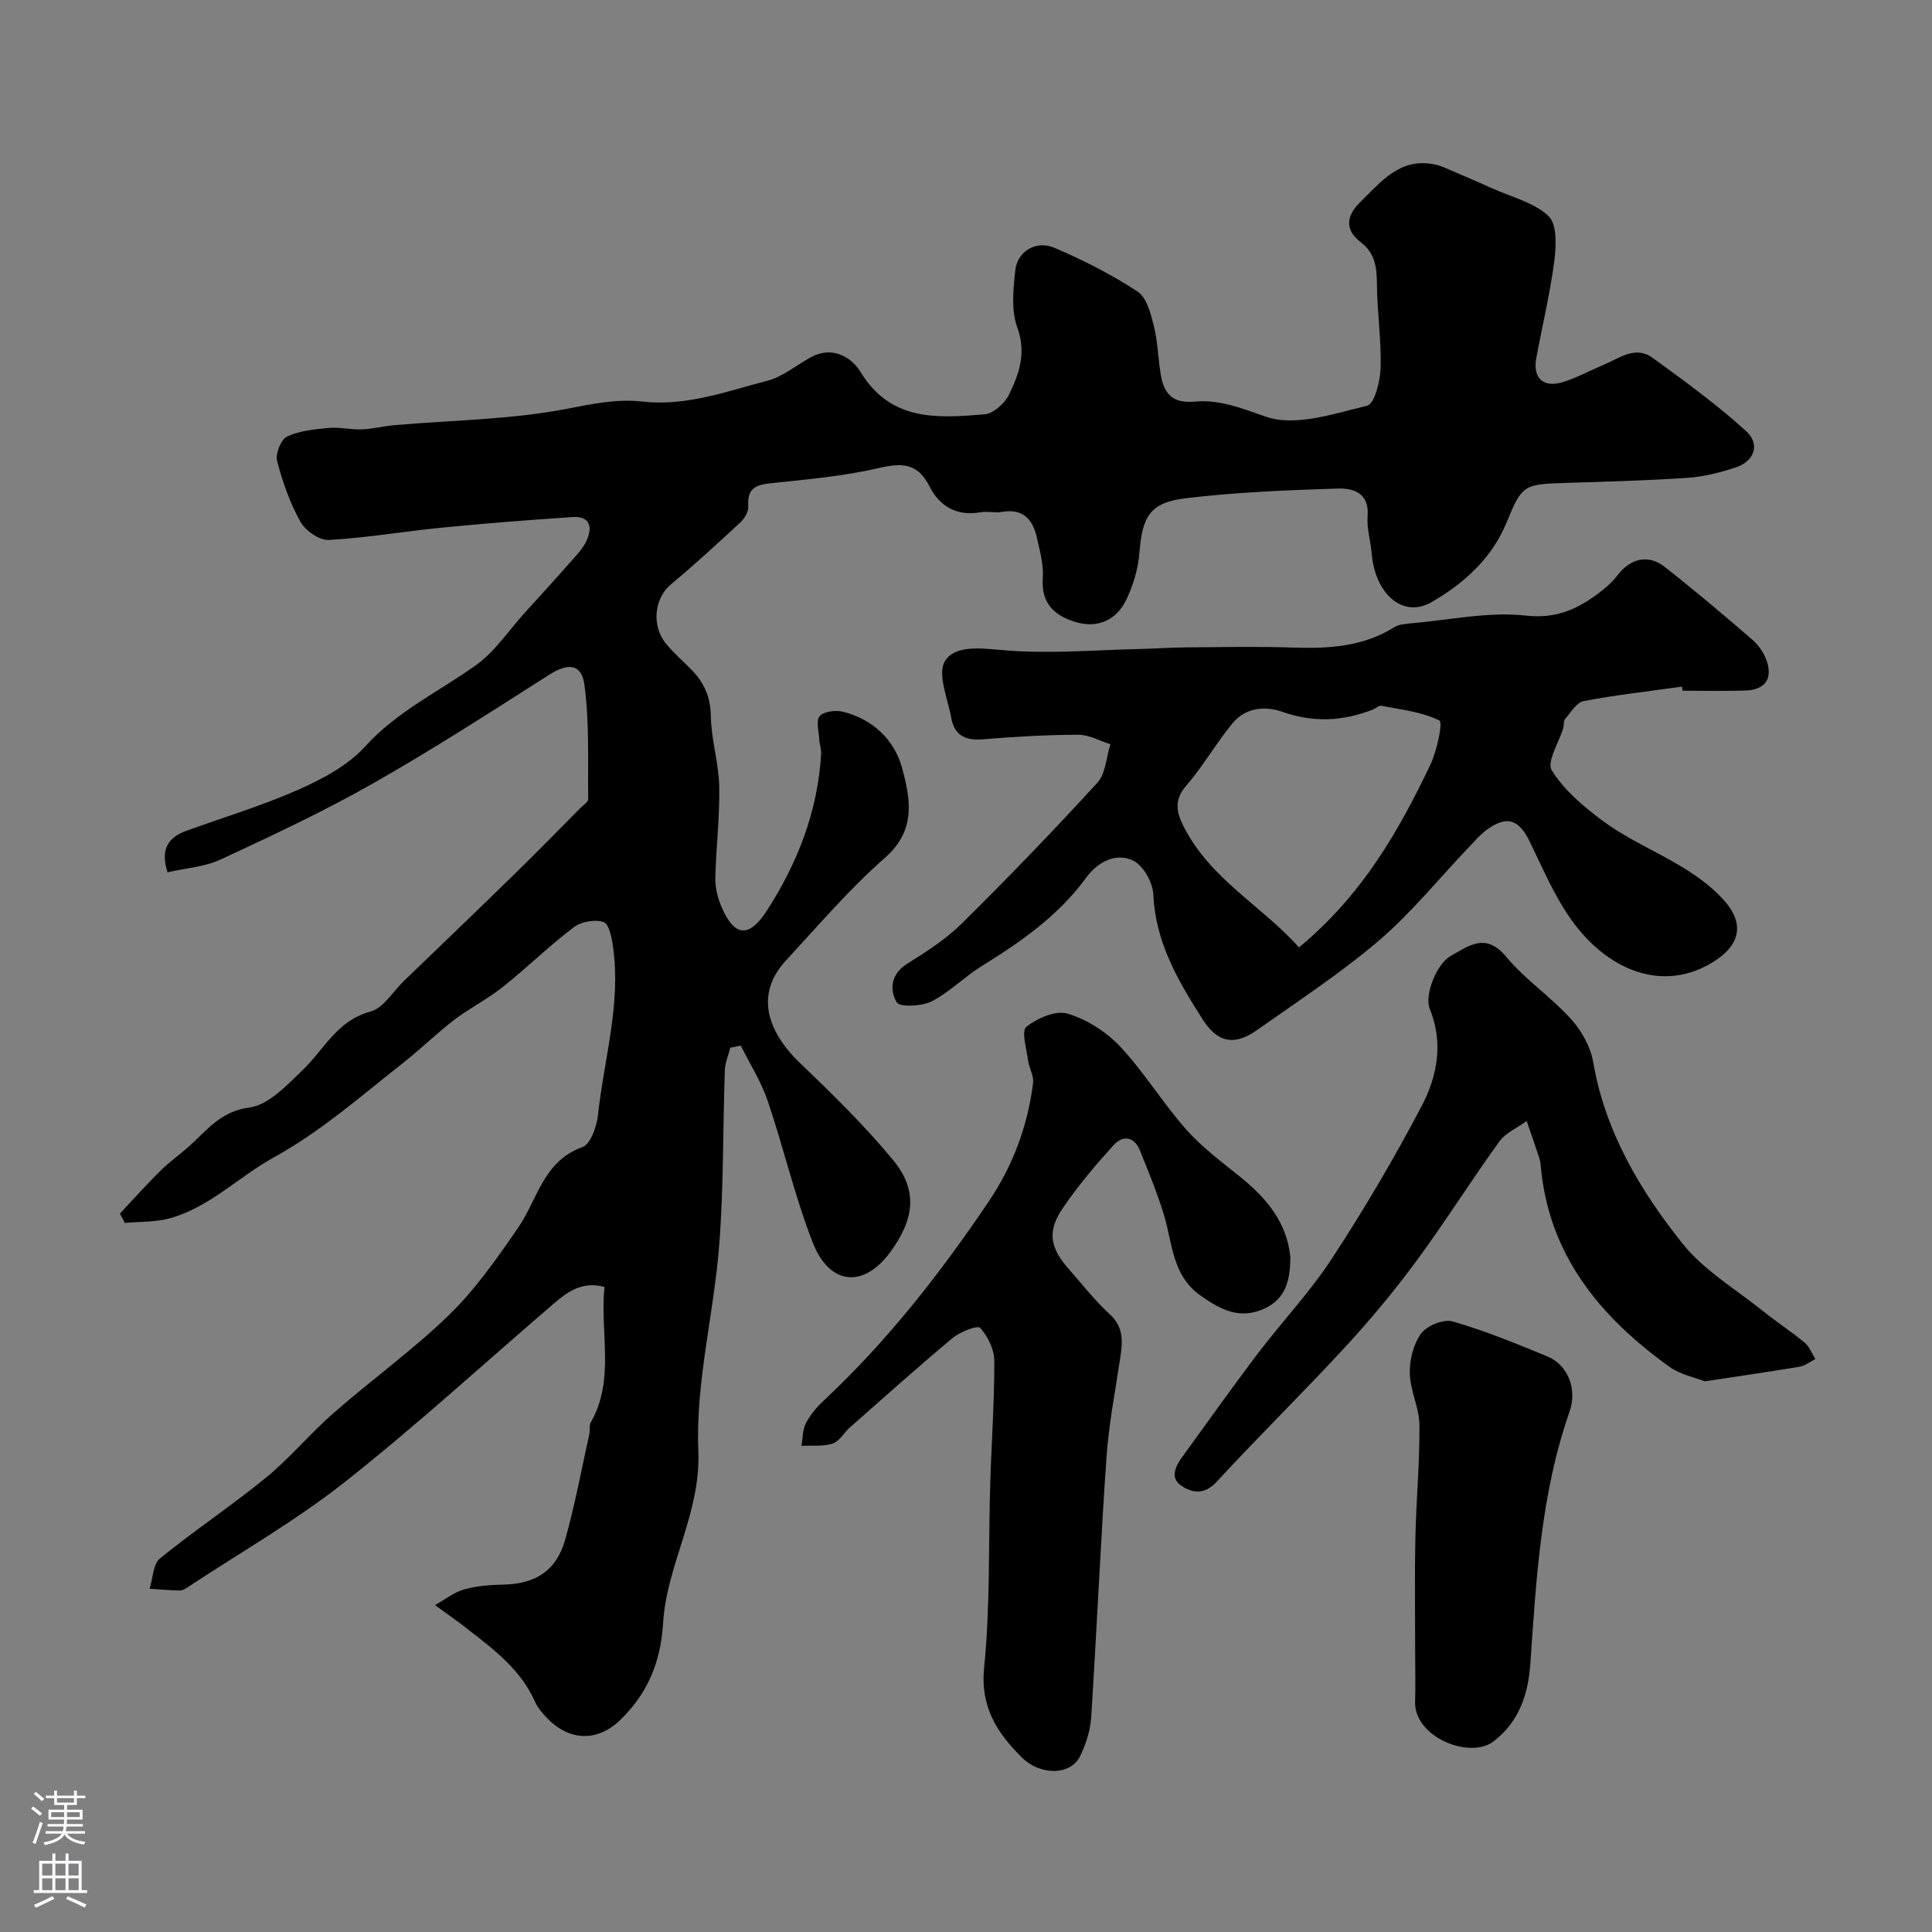
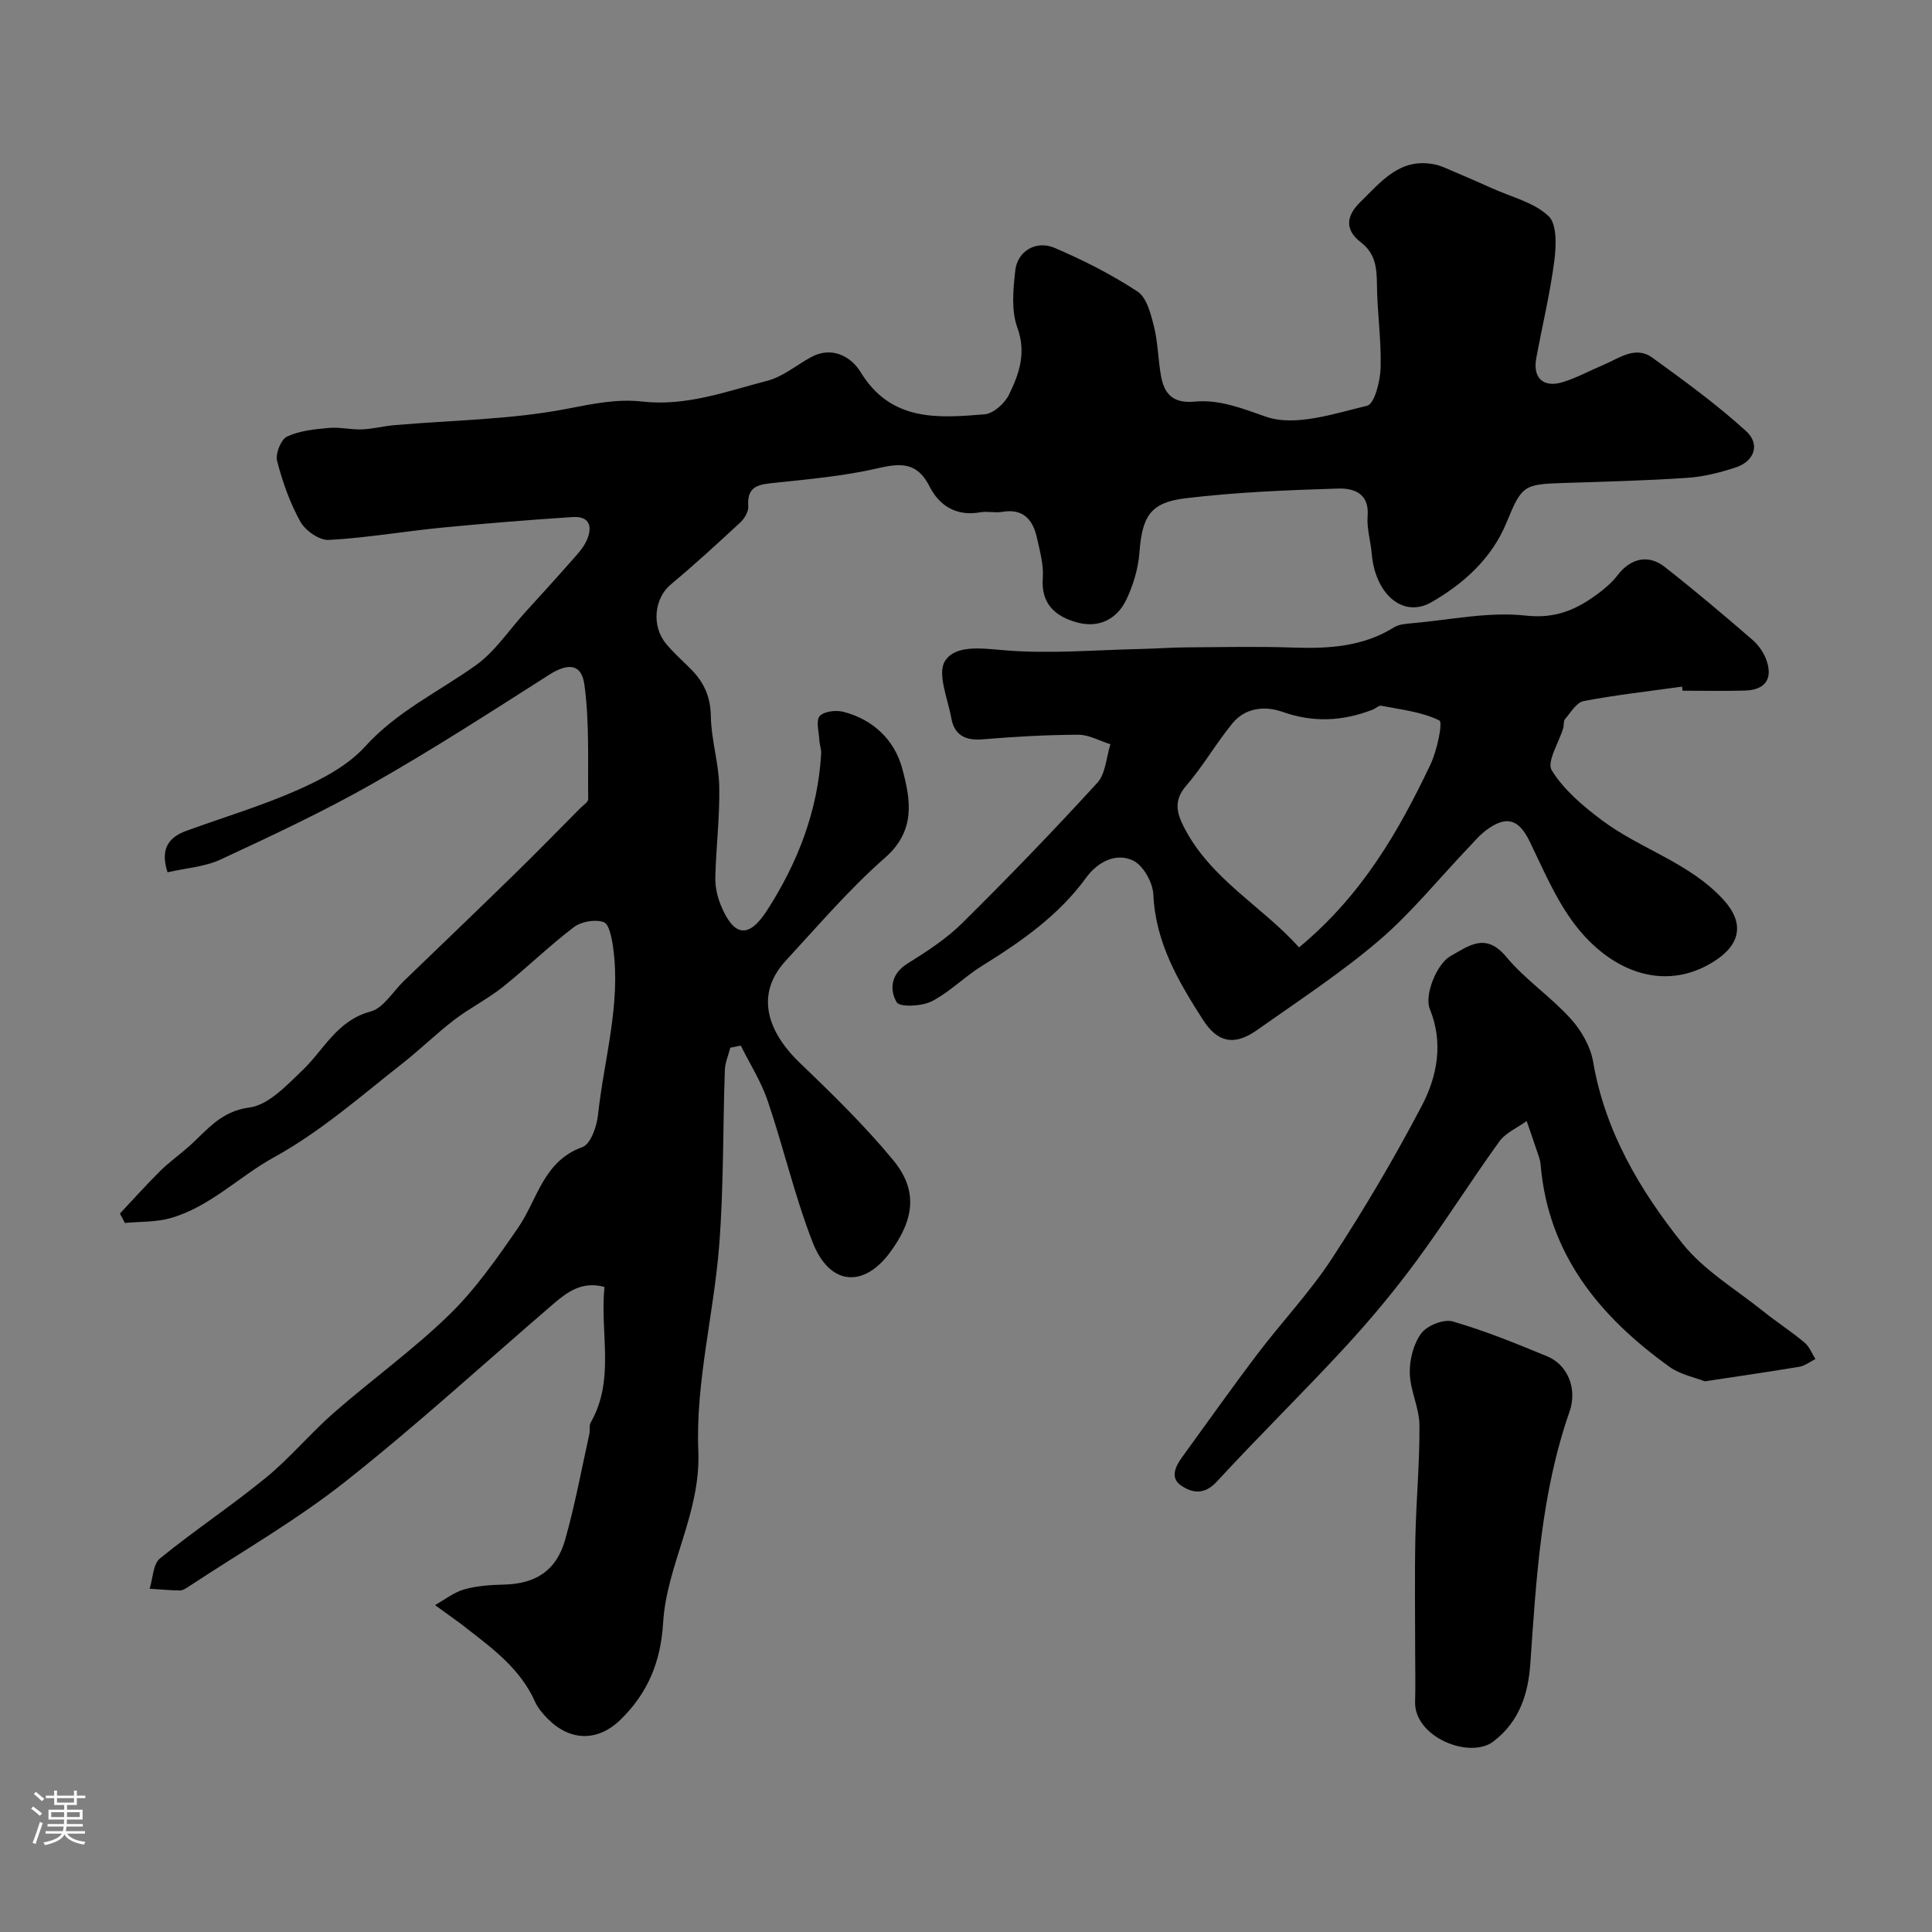
<svg xmlns="http://www.w3.org/2000/svg" enable-background="new 0 0 400 400" viewBox="0 0 400 400">
  <rect x="0" y="0" width="400" height="400" fill="#808080" stroke="none" />
  <g fill="#010000">
    <path d="m24.82 251.26c2.78-2.95 5.48-5.98 8.36-8.83 1.86-1.84 4.03-3.37 5.99-5.12 3.71-3.31 6.48-7.22 12.46-8.01 3.97-.52 7.75-4.61 11.01-7.73 4.47-4.28 7.14-10.29 14.07-12.14 2.67-.71 4.63-4.13 6.9-6.32 7.68-7.4 15.38-14.78 23.01-22.23 4.58-4.47 9.05-9.06 13.56-13.6.58-.59 1.61-1.22 1.6-1.82-.1-7.92.28-15.93-.79-23.73-.6-4.42-3.47-4.46-7.3-2.02-12.07 7.69-24.11 15.47-36.54 22.53-10.18 5.78-20.84 10.77-31.47 15.71-3.28 1.53-7.16 1.76-10.99 2.65-1.56-4.84.19-7.24 3.93-8.6 7.74-2.81 15.67-5.18 23.18-8.52 4.97-2.21 10.22-4.98 13.78-8.91 6.6-7.29 15.22-11.33 22.93-16.83 3.93-2.8 6.77-7.15 10.08-10.81 3.22-3.55 6.45-7.08 9.61-10.67 1.18-1.34 2.5-2.7 3.23-4.29 1.26-2.75.83-5.16-2.9-4.92-9.02.6-18.03 1.31-27.03 2.19-7.82.77-15.59 2.12-23.42 2.55-1.94.11-4.85-1.92-5.88-3.76-2.17-3.9-3.71-8.26-4.83-12.6-.38-1.48.79-4.44 2.05-5.04 2.59-1.22 5.71-1.52 8.64-1.79 2.26-.21 4.59.39 6.88.3 2.26-.09 4.5-.69 6.76-.88 11.95-1.03 24.08-1.13 35.78-3.4 5.23-1.02 10.31-2.07 15.42-1.49 9.17 1.05 17.51-2.1 26.01-4.31 3.18-.83 5.96-3.2 8.94-4.84 4.44-2.46 8.43-.06 10.31 3.03 6.3 10.33 16 9.56 25.69 8.77 1.83-.15 4.17-2.27 5.05-4.07 2.1-4.29 3.64-8.63 1.73-13.88-1.29-3.55-.86-7.91-.43-11.82.43-4 4.3-6.33 8.14-4.69 5.94 2.54 11.78 5.5 17.16 9.03 1.91 1.25 2.75 4.6 3.4 7.16.83 3.31.86 6.81 1.45 10.2.66 3.83 2.46 5.86 6.98 5.44 5.12-.48 9.76 1.37 14.75 3.12 6.06 2.11 14.06-.6 20.97-2.27 1.52-.37 2.72-5.08 2.79-7.84.17-5.75-.71-11.51-.76-17.28-.03-3.47-.32-6.41-3.37-8.75-3.24-2.49-3.08-5.35-.12-8.25 4.36-4.26 8.27-9.33 15.47-7.83 1.37.28 2.67.94 3.97 1.49 2.66 1.13 5.32 2.28 7.95 3.47 3.97 1.79 8.61 2.89 11.62 5.72 1.79 1.68 1.6 6.2 1.2 9.31-.88 6.77-2.5 13.43-3.74 20.16-.75 4.08 1.5 6.17 5.55 4.9 2.9-.9 5.61-2.4 8.42-3.58 3.24-1.36 6.55-4.01 10.07-1.47 6.65 4.82 13.34 9.68 19.4 15.2 3.02 2.75 1.7 6.28-2.17 7.54-3.23 1.05-6.62 1.92-9.99 2.14-8.58.58-17.19.8-25.79 1.07-8.18.26-8.5.59-11.66 8.24-3.05 7.4-8.88 12.63-15.53 16.44-5.9 3.38-11.65-1.68-12.36-10.05-.22-2.6-1.05-5.22-.85-7.77.39-4.82-2.98-5.81-6.16-5.71-10.53.33-21.09.75-31.54 2.01-7.41.89-8.97 3.83-9.55 11.3-.26 3.31-1.28 6.72-2.72 9.72-1.97 4.11-5.78 5.91-10.22 4.68-4.39-1.22-7.47-3.76-7.06-9.18.2-2.7-.59-5.52-1.19-8.23-.83-3.81-2.8-6.24-7.25-5.47-1.46.25-3.03-.18-4.48.08-4.92.89-8.48-1.3-10.53-5.35-2.52-4.97-5.82-4.89-10.62-3.78-6.97 1.61-14.18 2.27-21.31 3.02-3.25.34-5.93.51-5.6 4.89.08 1.08-.78 2.52-1.64 3.32-4.71 4.37-9.46 8.72-14.39 12.84-3.39 2.82-4.1 8.54-.97 12.31 1.59 1.91 3.49 3.57 5.24 5.35 2.62 2.67 3.95 5.65 4.01 9.62.08 4.86 1.64 9.69 1.74 14.55.13 6.26-.66 12.53-.81 18.8-.05 1.9.39 3.93 1.1 5.69 2.65 6.51 5.72 7.19 9.58 1.21 6.33-9.8 10.55-20.59 11.23-32.47.05-.96-.33-1.93-.38-2.9-.09-1.68-.74-3.97.08-4.9.89-.99 3.35-1.28 4.88-.89 6.16 1.57 10.58 5.8 12.18 11.66 1.74 6.38 2.95 12.88-3.53 18.55-7.38 6.47-13.82 14.03-20.51 21.27-7.38 7.97-2.39 16.14 2.71 21.05 6.76 6.49 13.52 13.07 19.47 20.28 5.13 6.21 4.44 12.14-.52 18.96-5.55 7.63-12.64 7.07-16.16-1.98-3.7-9.52-6-19.57-9.29-29.25-1.35-3.98-3.68-7.63-5.57-11.43-.72.15-1.44.29-2.17.44-.39 1.55-1.08 3.09-1.13 4.65-.42 12.1-.23 24.23-1.17 36.29-1.11 14.21-4.91 28.41-4.32 42.48.54 13.01-6.56 23.58-7.29 35.67-.49 8.11-3.21 14.61-8.87 20.08-4.69 4.54-10.4 4.43-15.03-.25-1.02-1.03-2.03-2.22-2.62-3.52-2.99-6.71-8.61-10.9-14.16-15.19-.39-.3-.76-.62-1.16-.91-1.79-1.3-3.59-2.6-5.38-3.9 2-1.12 3.88-2.64 6.03-3.25 2.63-.75 5.47-.93 8.23-1 6.53-.15 10.86-2.85 12.68-9.29 2.03-7.18 3.38-14.55 5-21.84.18-.8-.07-1.78.3-2.44 5.08-8.9 1.87-18.52 2.84-28.05-4.5-1.23-7.53.91-10.39 3.35-14.42 12.37-28.45 25.25-43.35 37.02-10.17 8.03-21.54 14.53-32.39 21.69-.54.36-1.19.79-1.79.78-2.08-.03-4.16-.23-6.25-.36.68-2.14.69-5.09 2.14-6.27 7.13-5.81 14.84-10.91 21.96-16.74 5-4.1 9.18-9.17 14.05-13.43 7.88-6.89 16.44-13.04 23.92-20.32 5.43-5.29 9.88-11.69 14.21-17.97 4.05-5.88 5.2-13.8 13.34-16.72 1.68-.6 2.96-4.26 3.21-6.64 1.24-11.57 4.79-22.95 3.12-34.75-.26-1.87-.82-4.8-1.95-5.18-1.77-.61-4.63-.12-6.17 1.05-5.1 3.87-9.71 8.39-14.72 12.39-3.15 2.51-6.83 4.34-10.03 6.79-3.71 2.84-7.07 6.15-10.75 9.04-8.65 6.79-16.81 14.04-26.66 19.47-7.16 3.94-13.16 10.22-21.36 12.55-3 .85-6.28.7-9.44 1-.33-.68-.68-1.31-1.03-1.94z" />
    <path d="m348.25 142.16c-6.8.95-13.64 1.71-20.38 2.99-1.47.28-2.65 2.35-3.83 3.71-.37.43-.21 1.27-.4 1.9-.88 2.98-3.45 6.97-2.37 8.72 2.49 4.04 6.44 7.38 10.33 10.3 8.04 6.04 18.22 8.81 25.24 16.52 4.36 4.79 3.59 9.24-2.02 12.78-10.45 6.6-22.08 1.92-29.66-8.89-3.44-4.9-5.83-10.57-8.47-16-2.23-4.57-4.75-5.42-8.88-2.39-1.46 1.07-2.66 2.52-3.92 3.84-6.11 6.41-11.72 13.39-18.42 19.11-7.92 6.76-16.71 12.5-25.24 18.53-4.68 3.3-8.14 2.59-11.18-2.15-5.09-7.95-9.82-15.98-10.26-25.92-.11-2.5-2.12-6.08-4.23-7.06-3.59-1.67-7.35.35-9.68 3.56-5.74 7.88-13.49 13.26-21.62 18.3-3.6 2.23-6.65 5.41-10.38 7.31-2.05 1.04-6.61 1.25-7.23.19-1.49-2.54-1.27-5.82 2.17-7.97 4-2.5 8.08-5.13 11.41-8.43 9.55-9.44 18.88-19.12 27.95-29.03 1.74-1.9 1.86-5.29 2.72-7.99-2.22-.69-4.44-1.98-6.65-1.97-6.6.02-13.21.4-19.8.95-3.58.3-5.85-.85-6.49-4.38-.72-4.02-2.97-9.23-1.3-11.85 2.14-3.36 7.49-2.62 12.18-2.22 9.39.81 18.93-.06 28.41-.26 3.15-.07 6.29-.31 9.44-.33 7.33-.05 14.67-.21 21.99.04 7.36.25 14.47-.14 20.96-4.2 1.02-.64 2.47-.72 3.74-.84 7.84-.68 15.81-2.43 23.49-1.58 6.15.68 10.41-1.2 14.79-4.4 1.56-1.14 3.09-2.45 4.25-3.97 2.62-3.43 6.3-4.41 9.72-1.73 6.2 4.86 12.22 9.95 18.18 15.1 1.31 1.13 2.44 2.78 2.98 4.41 1.25 3.78-.41 5.98-4.45 6.11-4.33.14-8.66.03-13 .03-.01-.28-.05-.56-.09-.84zm-79.3 53.99c13.07-10.83 20.64-24.05 27.22-37.89 1.35-2.85 2.59-8.72 1.84-9.09-3.63-1.8-7.95-2.25-12.04-3.05-.51-.1-1.15.56-1.76.8-6.16 2.4-12.27 2.73-18.66.47-3.63-1.29-7.7-.9-10.37 2.35-3.41 4.15-6.1 8.9-9.6 12.95-2.53 2.93-2.03 5.43-.56 8.35 5.47 10.92 16.26 16.53 23.93 25.11z" />
-     <path d="m267.15 260.17c-.01 4.6-.77 8.68-5.43 10.79-5 2.26-8.93.26-13.1-2.68-6.04-4.26-5.83-10.9-7.67-16.86-1.38-4.49-3.18-8.86-4.94-13.23-1.19-2.96-3.57-3.18-5.46-1.1-3.73 4.12-7.36 8.41-10.48 12.99-3.34 4.9-2.71 8.28 1.36 12.85 2.74 3.08 5.28 6.39 8.31 9.15 2.89 2.63 2.71 5.59 2.22 8.88-1.04 6.93-2.39 13.85-2.88 20.82-1.24 17.94-2.01 35.91-3.17 53.85-.17 2.69-1.1 5.47-2.27 7.93-1.88 3.96-8.17 4.24-12.21.18-4.95-4.98-8.5-10.3-7.68-18.43 1.28-12.67.88-25.51 1.27-38.28.26-8.44.87-16.87.84-25.3-.01-2.34-1.34-5.06-2.93-6.81-.53-.59-4.15.81-5.7 2.1-7.21 6.01-14.2 12.28-21.24 18.49-1.25 1.1-2.19 2.9-3.6 3.36-1.99.65-4.29.36-6.46.47.28-1.57.23-3.31.92-4.67.88-1.71 2.19-3.29 3.61-4.61 13.19-12.32 24.22-26.43 34.27-41.34 5-7.41 8.05-15.63 9.16-24.49.19-1.5-.83-3.11-1.04-4.7-.31-2.38-1.43-6.07-.37-6.92 2.25-1.8 6.08-3.48 8.53-2.75 3.98 1.18 8.01 3.74 10.88 6.79 5.01 5.35 8.87 11.76 13.75 17.25 3.36 3.78 7.54 6.85 11.5 10.06 5.25 4.32 9.28 9.25 10.01 16.21z" />
    <path d="m352.97 285.99c-2-.79-5.05-1.37-7.33-3.01-14.42-10.37-25.1-23.23-26.67-41.86-.09-1.11-.57-2.2-.92-3.28-.63-1.92-1.31-3.83-1.97-5.74-1.92 1.4-4.36 2.43-5.68 4.26-5.91 8.19-11.29 16.77-17.28 24.89-4.57 6.19-9.54 12.14-14.76 17.8-8.66 9.38-17.8 18.33-26.45 27.72-2.56 2.78-5.06 2.35-7.33.83-2.39-1.6-1.24-3.99.19-5.95 5.18-7.12 10.26-14.31 15.58-21.33 5.06-6.67 10.89-12.82 15.45-19.81 6.68-10.22 12.91-20.78 18.58-31.59 3.21-6.13 4.5-13.06 1.64-20.04-1.16-2.84 1.43-9.32 4.27-10.92 3.83-2.15 7.3-4.98 11.56.14 3.92 4.71 9.22 8.26 13.35 12.82 2.21 2.43 4.11 5.78 4.65 8.96 2.47 14.4 9.67 26.52 18.47 37.56 4.44 5.57 11.01 9.45 16.69 14.01 2.8 2.25 5.84 4.21 8.6 6.51 1 .83 1.52 2.26 2.25 3.41-1.1.55-2.14 1.4-3.3 1.6-6.25 1.05-12.54 1.94-19.59 3.02z" />
    <path d="m293 342.86c0-8.18-.13-16.36.04-24.54.16-7.76.91-15.51.84-23.27-.03-3.59-1.92-7.15-2-10.75-.06-2.78.76-6.07 2.38-8.25 1.21-1.62 4.65-3 6.51-2.46 6.67 1.93 13.15 4.58 19.59 7.24 4.15 1.71 6.28 6.63 4.59 11.46-5.91 16.91-6.88 34.51-8.11 52.14-.42 6.02-2.12 11.91-7.66 16.13-4.89 3.72-16.41-.89-16.2-8.24.1-3.13.02-6.29.02-9.46z" />
  </g>
  <path d="m6.44 374.46.42-.45c.65.47 1.27.95 1.85 1.44l-.45.49c-.65-.56-1.25-1.06-1.82-1.48m.93 7.33-.63-.26c.55-1.36 1.05-2.8 1.52-4.33.19.1.38.19.59.27-.46 1.29-.95 2.73-1.48 4.32m-.38-10.38.44-.42c.43.34 1.01.82 1.74 1.44l-.49.49c-.53-.51-1.09-1.01-1.69-1.51m2.5.35h1.72v-1.04h.59v1.04h3.52v-1.04h.59v1.04h1.75v.53h-1.75v1.42h-2.03v.97h3.22v2.03h-3.24c0 .35-.01.66-.03.93h3.32v.53h-3.37c-.03.27-.08.58-.15.94h3.96v.53h-3.71c.67.92 1.93 1.48 3.79 1.68-.13.24-.23.44-.29.59-2.13-.38-3.48-1.08-4.04-2.12-.43.97-1.77 1.72-4.03 2.23-.09-.19-.2-.37-.33-.55 2.1-.42 3.37-1.03 3.81-1.83h-3.36v-.53h3.58c.08-.29.13-.61.16-.94h-3.33v-.53h3.39c.02-.27.04-.58.04-.93h-3.23v-2.03h3.25v-.97h-2.07v-1.42h-1.73zm1.12 3.44v1h2.65c.01-.3.02-.44.01-.4v-.25-.35zm1.19-2h3.52v-.91h-3.52zm4.71 2h-2.63v.59c0 .15-.01.28-.01.4h2.64z" fill="#fbfafc" />
-   <path d="m13.56 383.74h.63v1.52h2.72v6.07h1.13v.6h-11.06v-.6h1.13v-6.07h2.73v-1.52h.63v1.52h2.1v-1.52zm-2.69 8.83.38.56c-1.24.63-2.53 1.25-3.85 1.85-.1-.21-.21-.42-.34-.63 1.36-.55 2.63-1.15 3.81-1.78m-2.13-4.27h2.1v-2.45h-2.1zm0 3.04h2.1v-2.46h-2.1zm2.72-3.04h2.1v-2.45h-2.1zm0 3.04h2.1v-2.46h-2.1zm6.07 3.6c-1.41-.71-2.7-1.3-3.86-1.78l.35-.56c1.45.62 2.75 1.19 3.88 1.72zm-1.25-9.09h-2.1v2.45h2.1zm-2.09 5.49h2.1v-2.45h-2.1z" fill="#fbfafc" />
</svg>